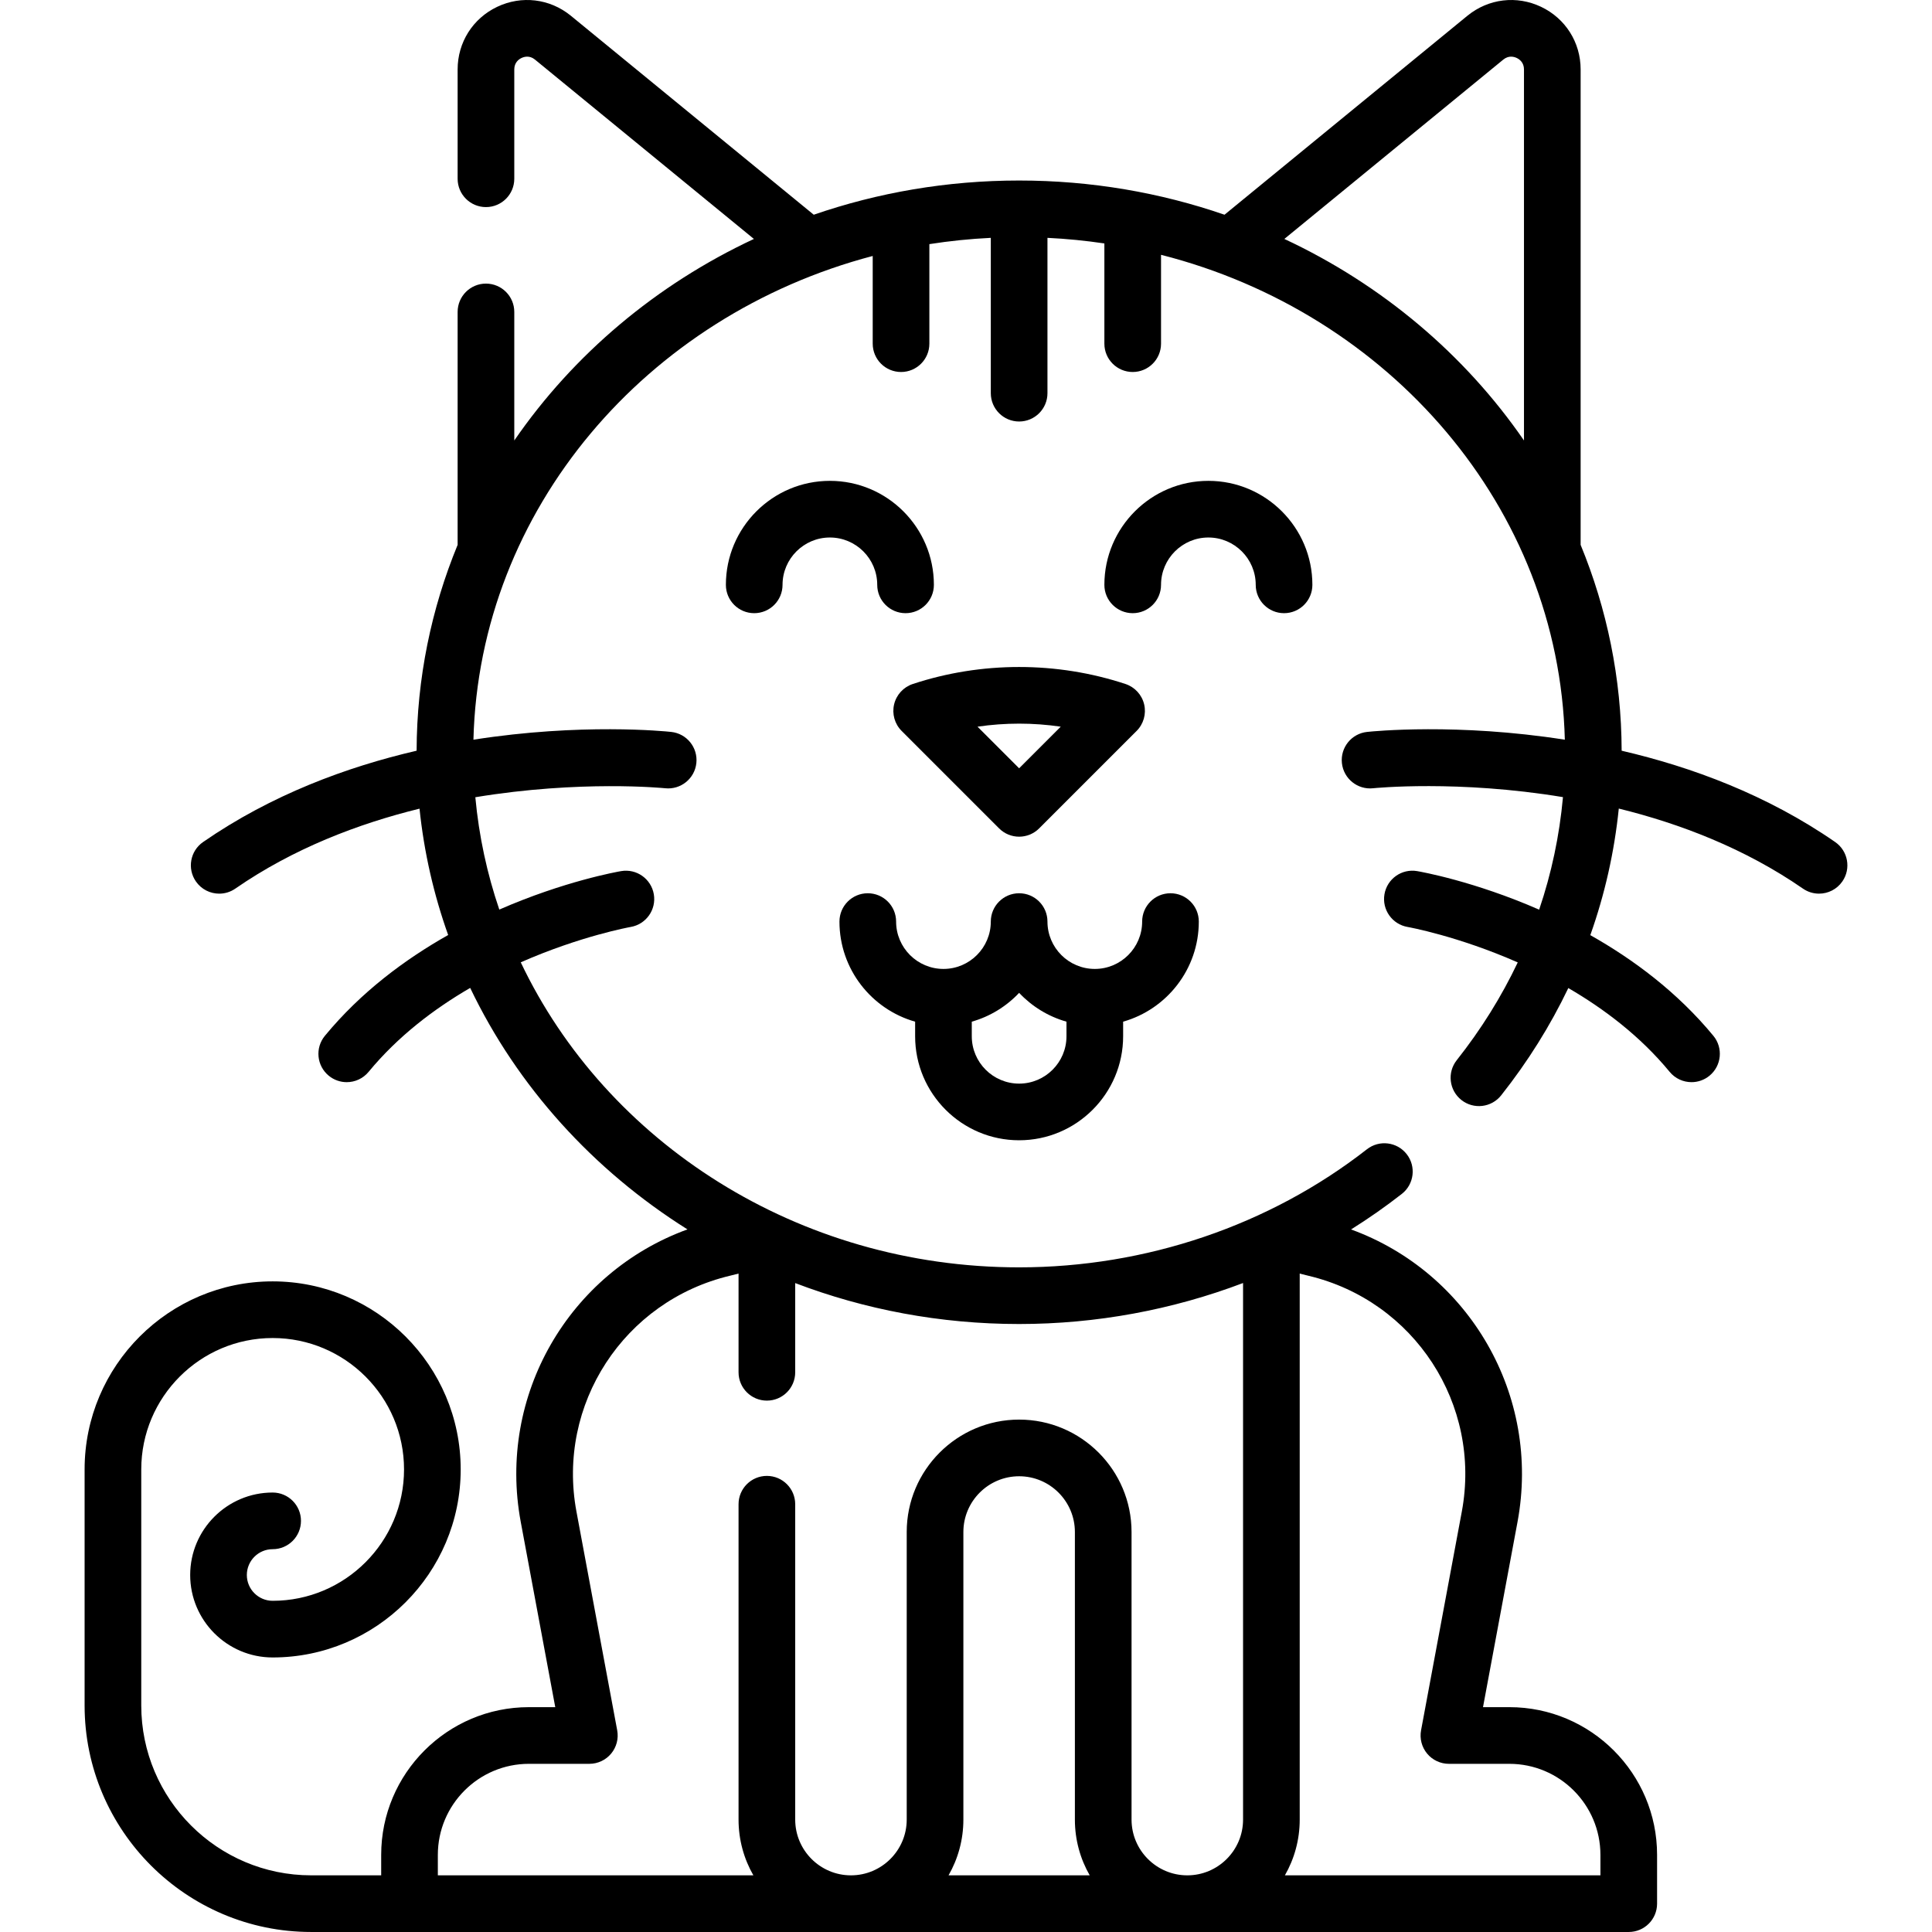
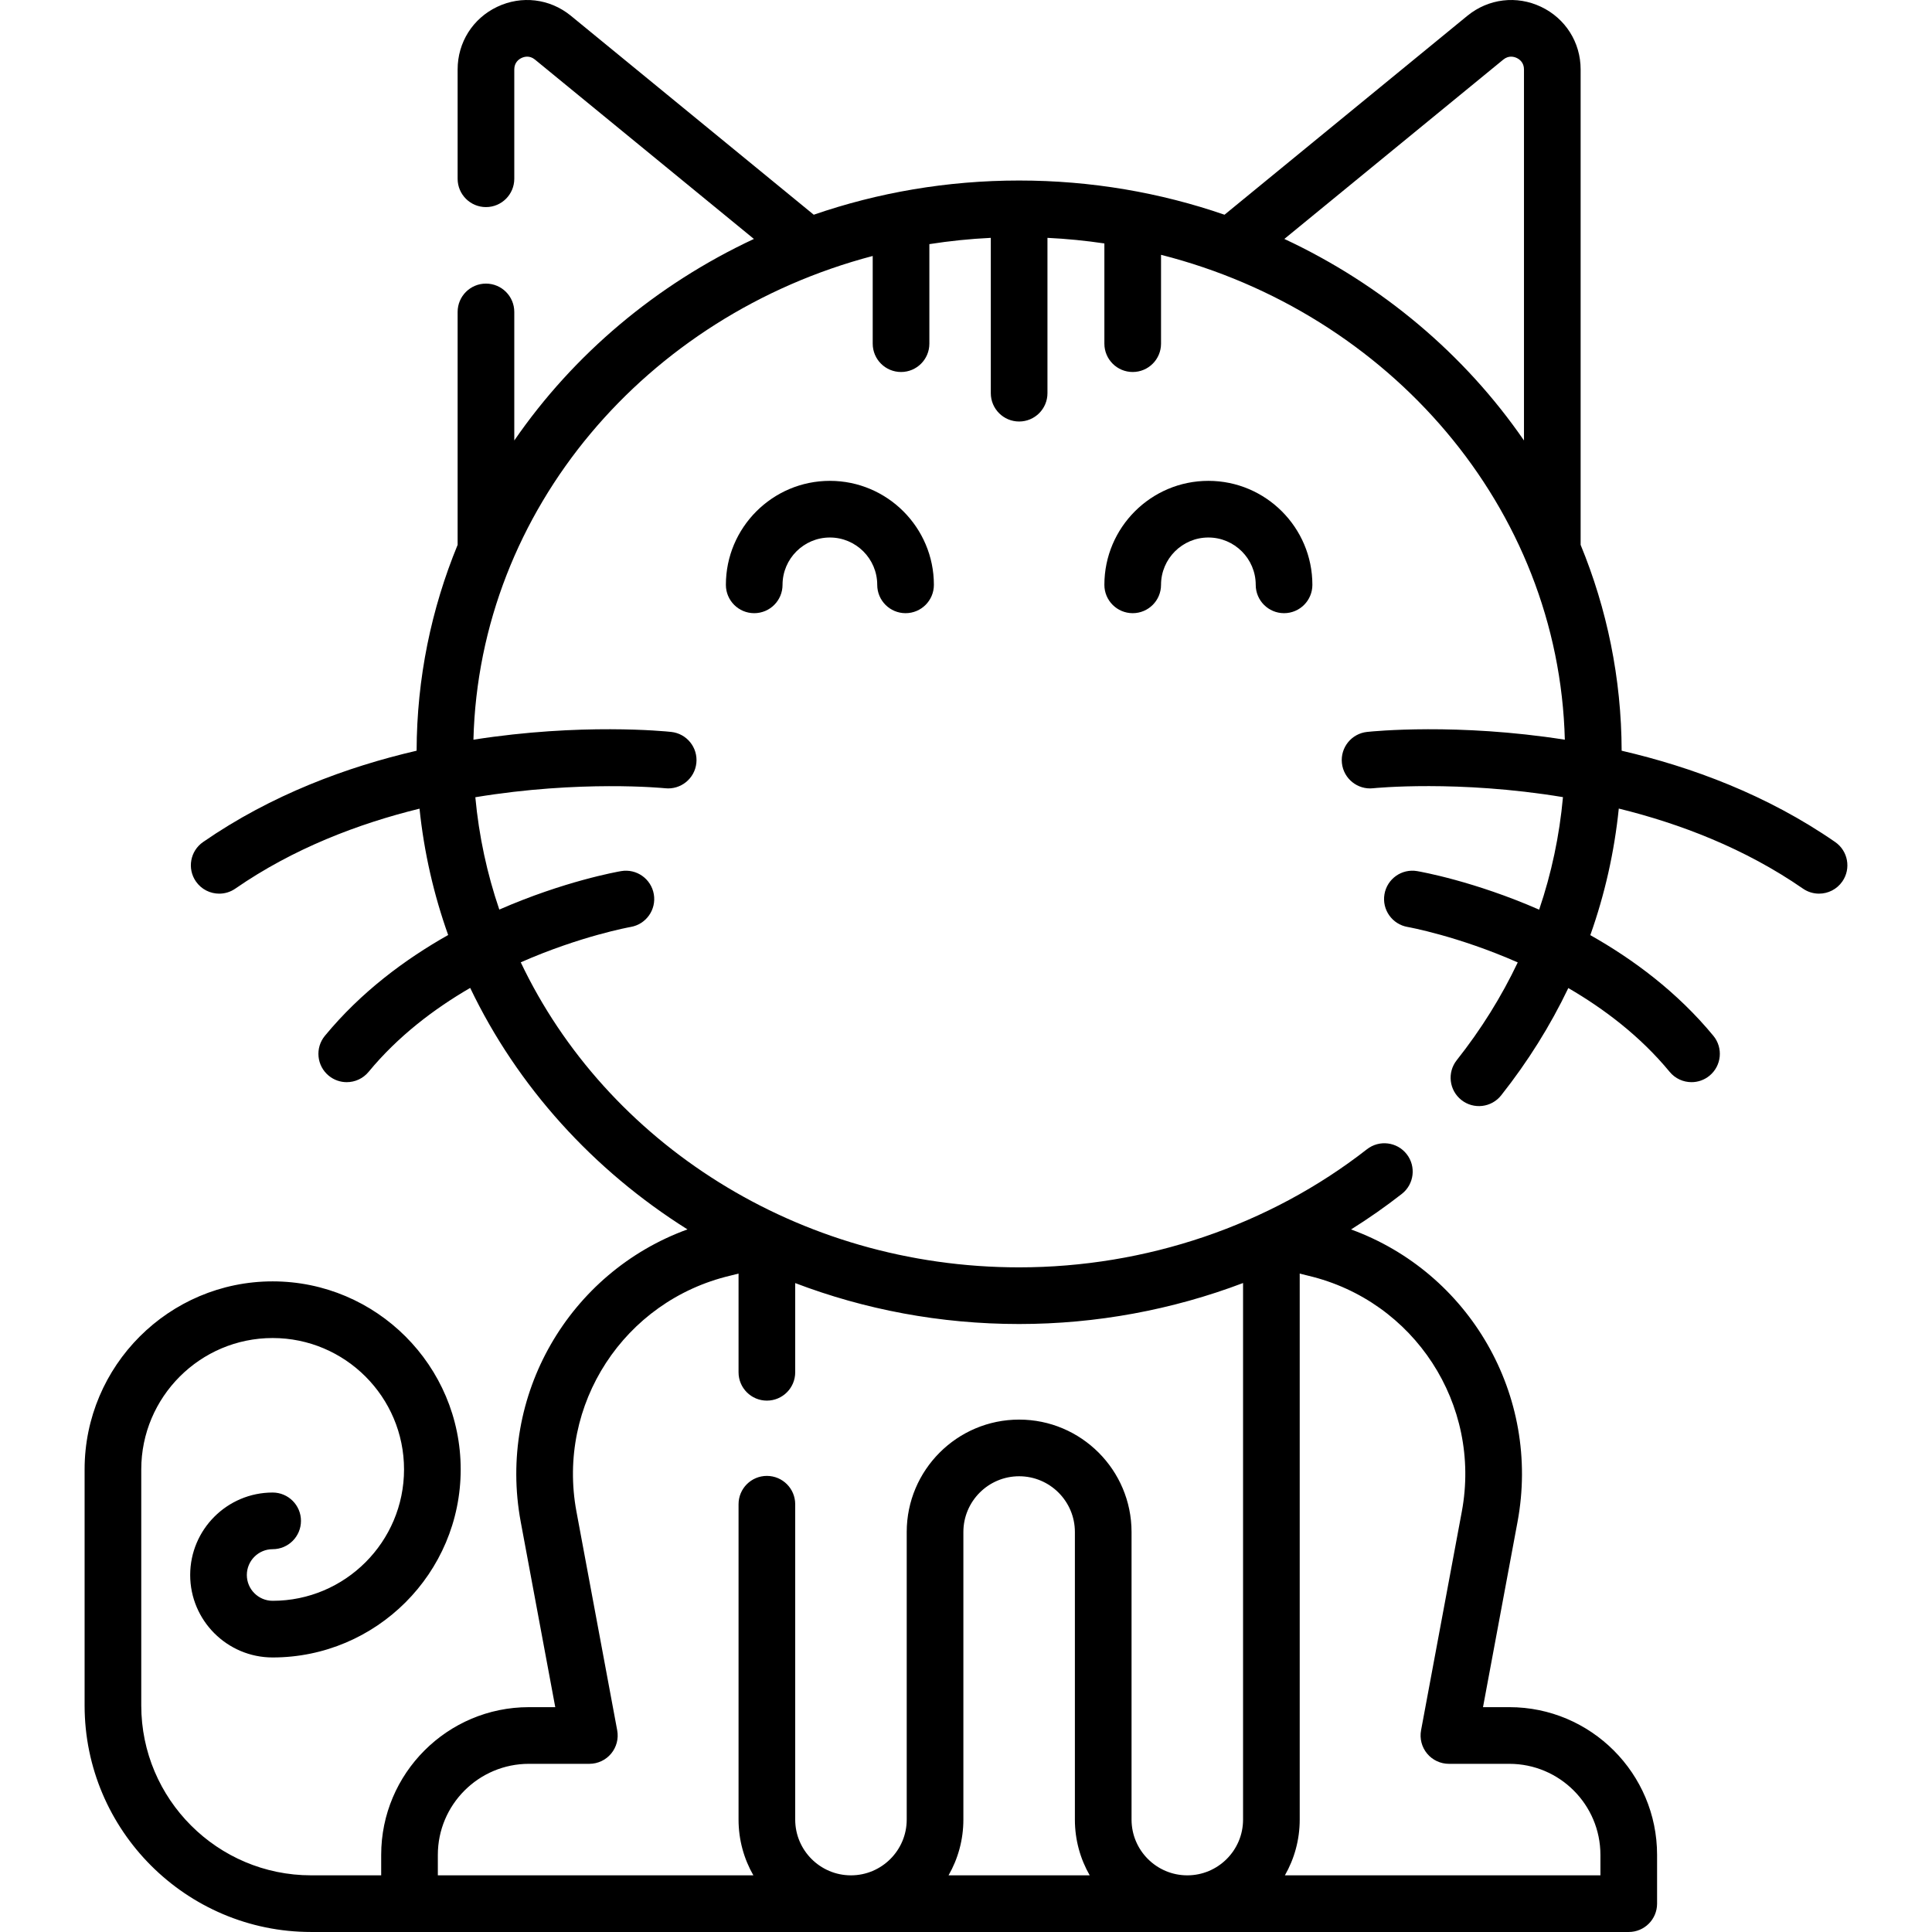
<svg xmlns="http://www.w3.org/2000/svg" id="Layer_1" enable-background="new 0 0 511.505 511.505" viewBox="0 0 511.505 511.505">
  <g>
-     <path d="m236.719 186.481c-.601 2.532.154 5.195 1.994 7.035l25.803 25.803c1.464 1.464 3.384 2.197 5.303 2.197s3.839-.732 5.303-2.197l25.803-25.803c1.84-1.84 2.595-4.503 1.994-7.035s-2.472-4.572-4.943-5.389c-18.157-6.003-38.157-6.003-56.314 0-2.471.817-4.342 2.857-4.943 5.389zm44.118 5.91-11.018 11.018-11.018-11.018c7.294-1.075 14.743-1.075 22.036 0z" />
    <path d="m219.715 127.307c-15.183 0-27.535 12.352-27.535 27.535 0 4.142 3.358 7.5 7.5 7.5s7.5-3.358 7.5-7.5c0-6.912 5.623-12.535 12.535-12.535s12.535 5.623 12.535 12.535c0 4.142 3.358 7.5 7.5 7.5s7.5-3.358 7.5-7.5c0-15.182-12.352-27.535-27.535-27.535z" />
    <path d="m332.458 154.842c0 4.142 3.358 7.5 7.5 7.5s7.5-3.358 7.5-7.5c0-15.183-12.352-27.535-27.535-27.535s-27.535 12.352-27.535 27.535c0 4.142 3.358 7.5 7.5 7.5s7.5-3.358 7.5-7.5c0-6.912 5.623-12.535 12.535-12.535s12.535 5.623 12.535 12.535z" />
-     <path d="m269.819 301.891c15.183 0 27.535-12.352 27.535-27.535v-3.866c11.549-3.274 20.035-13.913 20.035-26.497 0-4.142-3.358-7.5-7.5-7.5s-7.5 3.358-7.5 7.5c0 6.912-5.623 12.535-12.535 12.535s-12.535-5.623-12.535-12.535c0-4.142-3.358-7.5-7.5-7.5s-7.5 3.358-7.5 7.5c0 6.912-5.623 12.535-12.535 12.535s-12.535-5.623-12.535-12.535c0-4.142-3.358-7.5-7.5-7.5s-7.5 3.358-7.5 7.5c0 12.584 8.485 23.223 20.035 26.497v3.866c.001 15.183 12.353 27.535 27.535 27.535zm0-39.028c3.369 3.575 7.681 6.252 12.535 7.628v3.866c0 6.912-5.623 12.535-12.535 12.535s-12.535-5.623-12.535-12.535v-3.866c4.854-1.376 9.166-4.053 12.535-7.628z" />
    <path d="m485.873 222.933c-18.056-12.495-38.008-19.879-56.535-24.179-.054-19.209-3.898-37.588-10.859-54.499v-125.871c0-7.151-4.011-13.503-10.469-16.576-6.458-3.074-13.917-2.182-19.49 2.347l-64.326 52.694c-16.977-5.859-35.29-9.056-54.375-9.056s-37.397 3.198-54.375 9.056l-64.35-52.713c-5.55-4.51-13.01-5.401-19.467-2.328s-10.468 9.425-10.468 16.576v28.945c0 4.142 3.358 7.5 7.5 7.5s7.5-3.358 7.5-7.5v-28.945c0-1.845 1.2-2.692 1.915-3.032.715-.341 2.129-.738 3.538.407l57.989 47.503c-25.854 12.078-47.784 30.606-63.442 53.359v-34.034c0-4.142-3.358-7.5-7.5-7.5s-7.5 3.358-7.5 7.5v61.668c-6.961 16.911-10.805 35.29-10.859 54.499-18.527 4.299-38.479 11.684-56.535 24.178-3.406 2.357-4.256 7.029-1.899 10.435 1.456 2.104 3.795 3.233 6.174 3.233 1.472 0 2.959-.432 4.261-1.333 15.36-10.629 32.523-17.179 48.769-21.17 1.2 11.58 3.781 22.782 7.585 33.454-11.402 6.423-23.084 15.095-32.64 26.688-2.634 3.196-2.179 7.923 1.017 10.558 1.397 1.151 3.087 1.713 4.766 1.712 2.163 0 4.309-.931 5.792-2.729 7.769-9.426 17.355-16.688 26.896-22.224 12.489 26.093 32.558 48.253 57.524 63.932-31.314 11.393-50.388 43.911-44.14 77.449l9.137 49.042h-6.984c-21.562 0-39.103 17.542-39.103 39.103v5.421h-18.547c-24.799 0-44.974-20.175-44.974-44.974v-62.494c0-19.181 15.604-34.785 34.785-34.785s34.786 15.604 34.786 34.785-15.605 34.786-34.786 34.786c-3.767 0-6.832-3.065-6.832-6.832 0-3.768 3.065-6.833 6.832-6.833 4.142 0 7.5-3.358 7.5-7.5s-3.358-7.5-7.5-7.5c-12.038 0-21.832 9.794-21.832 21.833 0 12.038 9.794 21.832 21.832 21.832 27.452 0 49.786-22.334 49.786-49.786s-22.334-49.785-49.786-49.785-49.785 22.333-49.785 49.785v62.494c0 33.07 26.904 59.974 59.974 59.974h348.846c4.142 0 7.5-3.358 7.5-7.5v-12.921c0-21.562-17.542-39.103-39.103-39.103h-6.984l9.137-49.042c6.249-33.539-12.827-66.058-44.069-77.433 4.637-2.902 9.123-6.04 13.436-9.409 3.264-2.55 3.844-7.263 1.294-10.527s-7.262-3.845-10.527-1.294c-25.813 20.161-58.515 31.265-92.082 31.265-58.709 0-109.354-33.206-131.951-80.76 15.858-6.977 28.873-9.32 29.111-9.362 4.078-.702 6.818-4.575 6.122-8.654-.698-4.083-4.575-6.828-8.656-6.13-1.073.184-15.072 2.672-32.254 10.183-3.238-9.506-5.399-19.463-6.346-29.743 27.741-4.59 49.779-2.427 50.262-2.377 4.111.436 7.813-2.54 8.254-6.657.442-4.119-2.538-7.815-6.657-8.257-1.621-.174-23.872-2.41-52.363 2.058 1.556-61.072 45.87-112.327 105.711-128.068v23.218c0 4.142 3.358 7.5 7.5 7.5s7.5-3.358 7.5-7.5v-26.354c5.33-.836 10.758-1.395 16.266-1.662v41.124c0 4.142 3.358 7.5 7.5 7.5s7.5-3.358 7.5-7.5v-41.124c5.097.247 10.124.745 15.069 1.48v26.536c0 4.142 3.358 7.5 7.5 7.5s7.5-3.358 7.5-7.5v-23.525c60.446 15.369 105.341 66.898 106.908 128.376-28.491-4.468-50.742-2.232-52.363-2.058-4.119.442-7.099 4.139-6.657 8.257.442 4.119 4.149 7.1 8.257 6.657.378-.04 22.444-2.259 50.27 2.349-.925 10.202-3.042 20.177-6.305 29.793-17.205-7.529-31.23-10.022-32.305-10.206-4.085-.698-7.948 2.044-8.65 6.122-.702 4.079 2.038 7.956 6.116 8.663.239.041 13.287 2.39 29.172 9.388-4.312 9.078-9.71 17.747-16.152 25.885-2.571 3.248-2.022 7.965 1.225 10.536 3.249 2.572 7.966 2.022 10.536-1.225 7.072-8.934 13.014-18.447 17.779-28.408 9.519 5.531 19.079 12.782 26.83 22.186 1.483 1.799 3.628 2.729 5.792 2.729 1.679 0 3.369-.561 4.766-1.712 3.196-2.635 3.651-7.362 1.017-10.558-9.539-11.573-21.198-20.235-32.581-26.655 3.836-10.799 6.367-22.019 7.54-33.51 16.225 3.994 33.375 10.551 48.755 21.193 1.302.901 2.789 1.333 4.261 1.333 2.378 0 4.718-1.129 6.174-3.233 2.356-3.405 1.505-8.077-1.901-10.434zm-197.366 273.572h-37.375c2.497-4.353 3.926-9.394 3.926-14.762v-76.136c0-8.14 6.622-14.762 14.762-14.762s14.762 6.622 14.762 14.762v76.136c-.001 5.368 1.428 10.409 3.925 14.762zm98.515-96.313-10.79 57.916c-.408 2.192.18 4.452 1.604 6.167s3.539 2.707 5.769 2.707h16.01c13.291 0 24.103 10.813 24.103 24.103v5.421h-83.539c2.497-4.353 3.926-9.394 3.926-14.762v-144.558l2.287.572c28.066 6.654 45.913 34.078 40.63 62.434zm-57.917-60.506v142.057c0 8.14-6.622 14.762-14.762 14.762s-14.762-6.622-14.762-14.762v-76.136c0-16.411-13.351-29.762-29.762-29.762s-29.762 13.351-29.762 29.762v76.136c0 8.14-6.622 14.762-14.762 14.762s-14.762-6.622-14.762-14.762v-83.492c0-4.142-3.358-7.5-7.5-7.5s-7.5 3.358-7.5 7.5v83.492c0 5.368 1.429 10.409 3.926 14.762h-83.539v-5.421c0-13.291 10.813-24.103 24.103-24.103h16.01c2.229 0 4.344-.992 5.769-2.707s2.013-3.975 1.604-6.167l-10.79-57.916c-5.283-28.356 12.564-55.779 40.721-62.455l2.196-.55v26.135c0 4.142 3.358 7.5 7.5 7.5s7.5-3.358 7.5-7.5v-23.62c18.336 6.99 38.346 10.839 59.286 10.839 20.417.001 40.553-3.745 59.286-10.854zm10.932-276.425 57.966-47.484c1.433-1.164 2.846-.766 3.562-.426.715.34 1.915 1.187 1.915 3.032v98.236c-15.659-22.751-37.589-41.28-63.443-53.358z" />
  </g>
</svg>